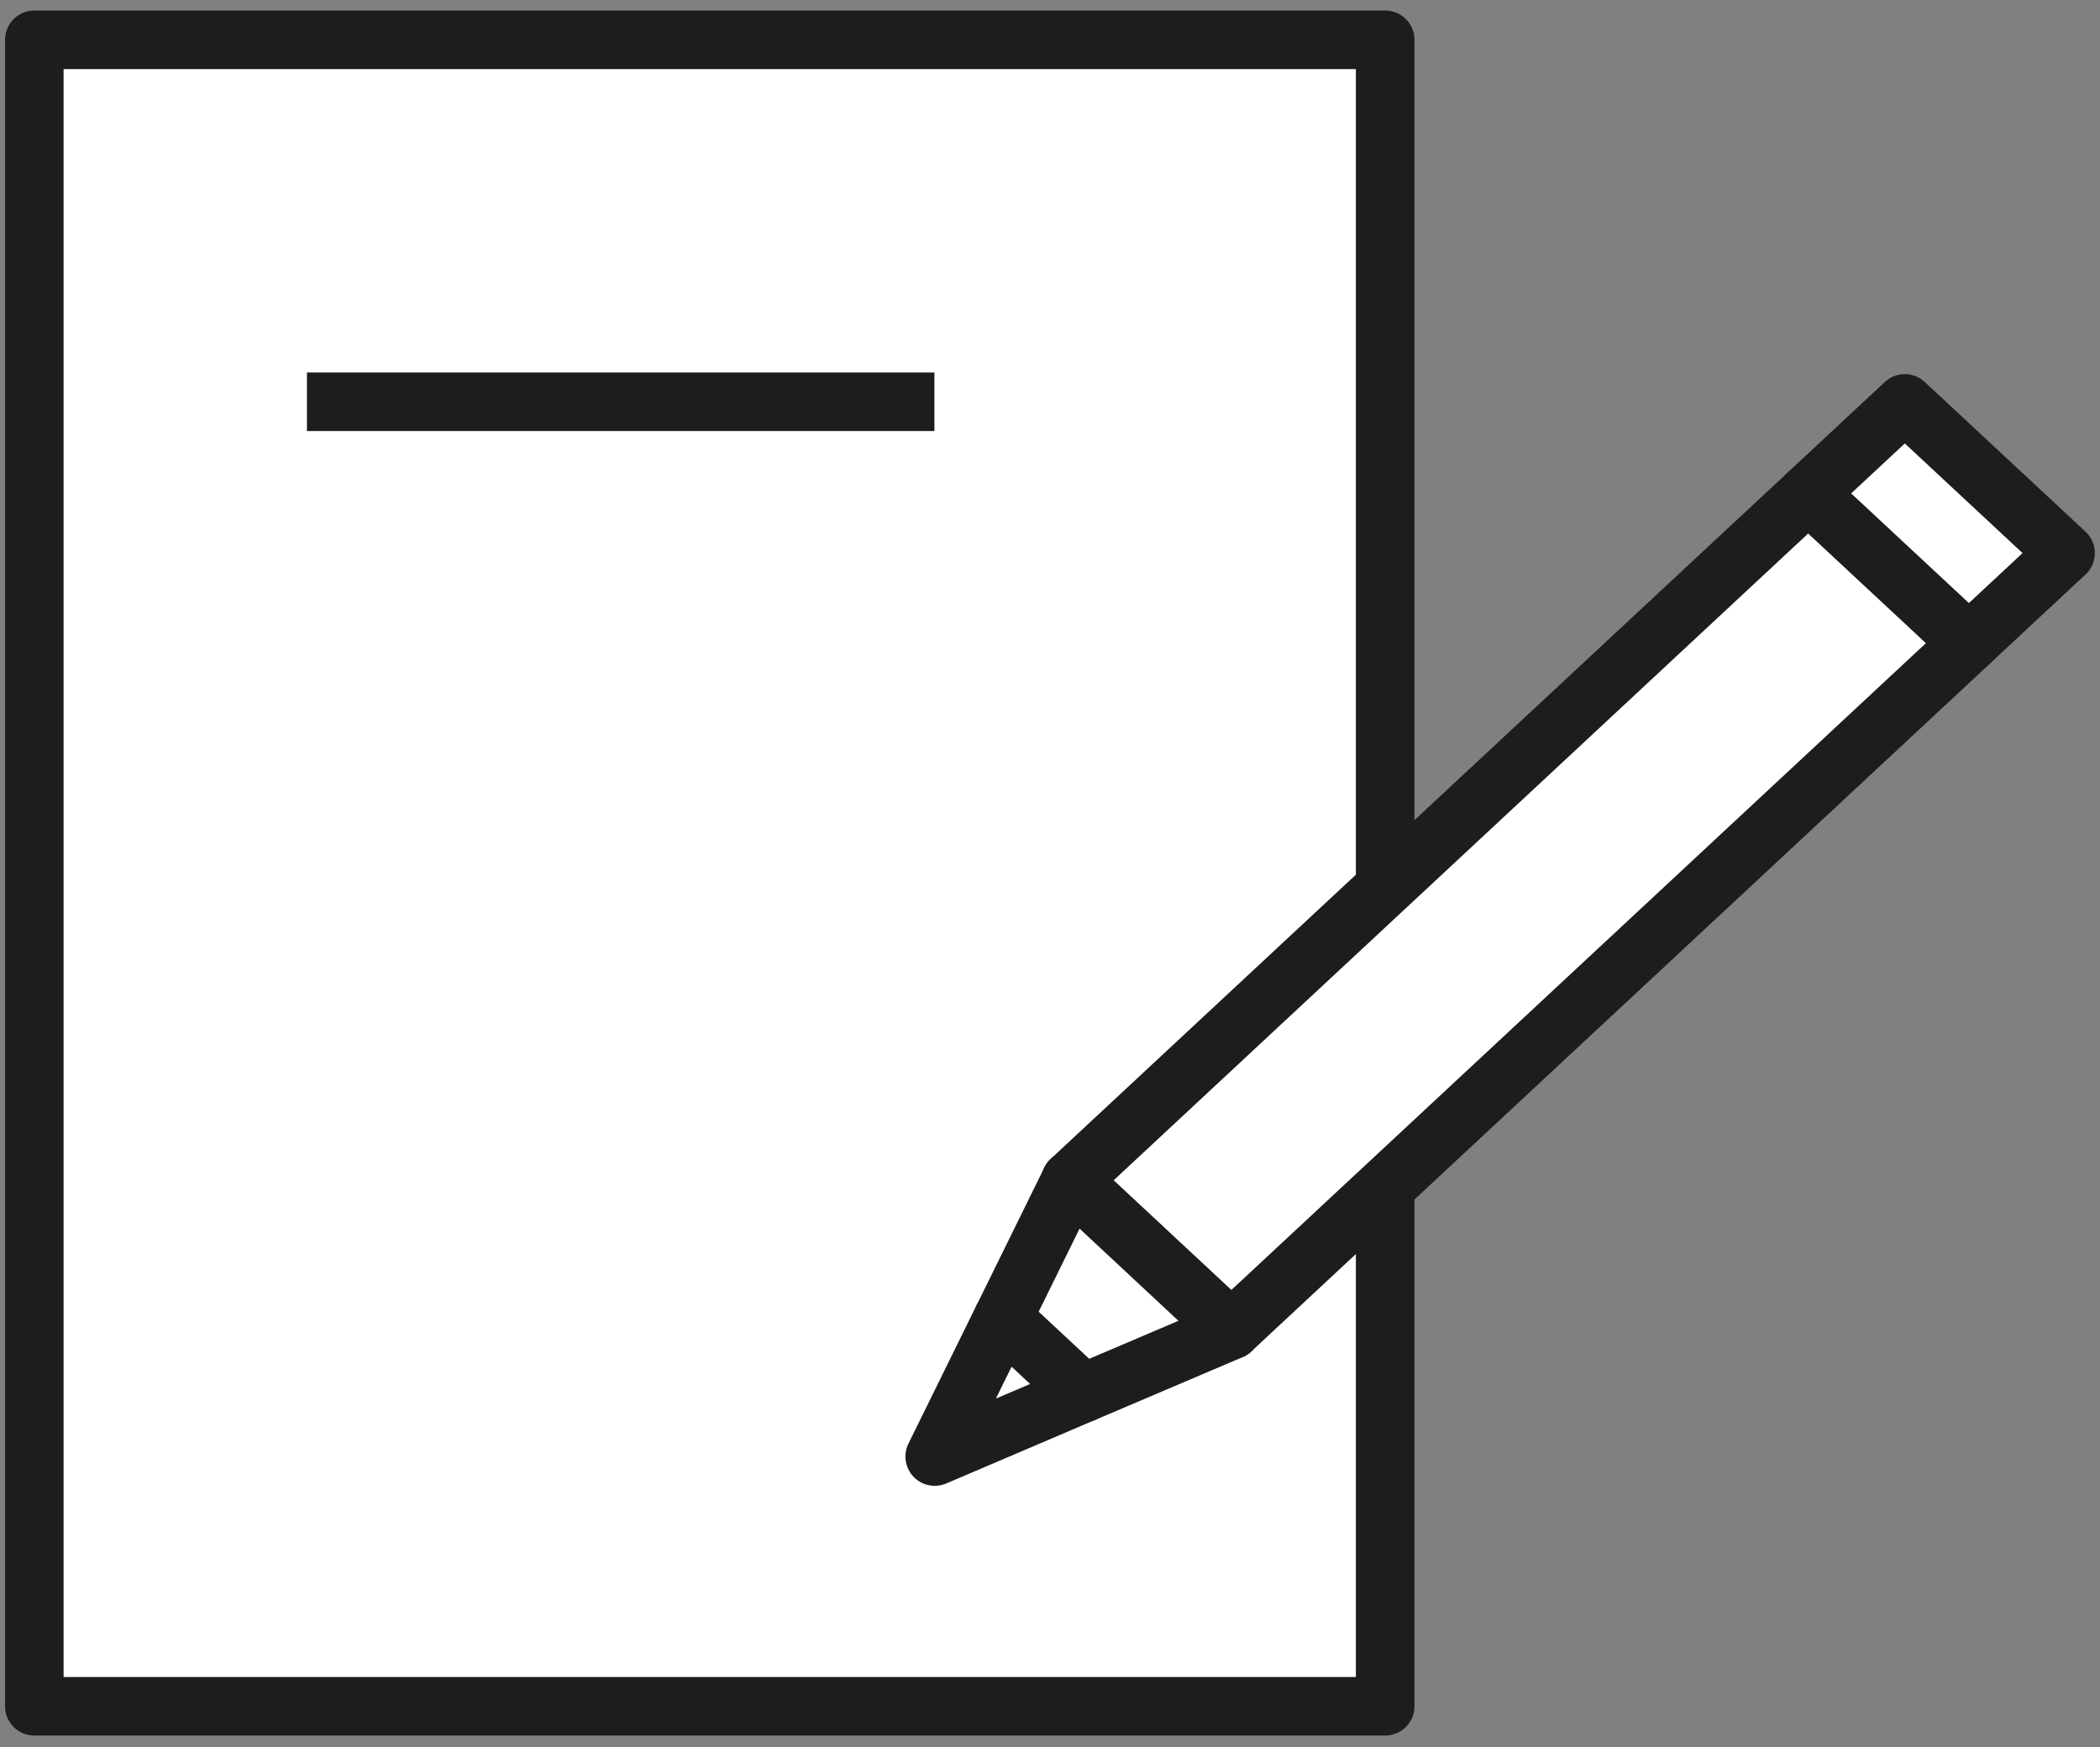
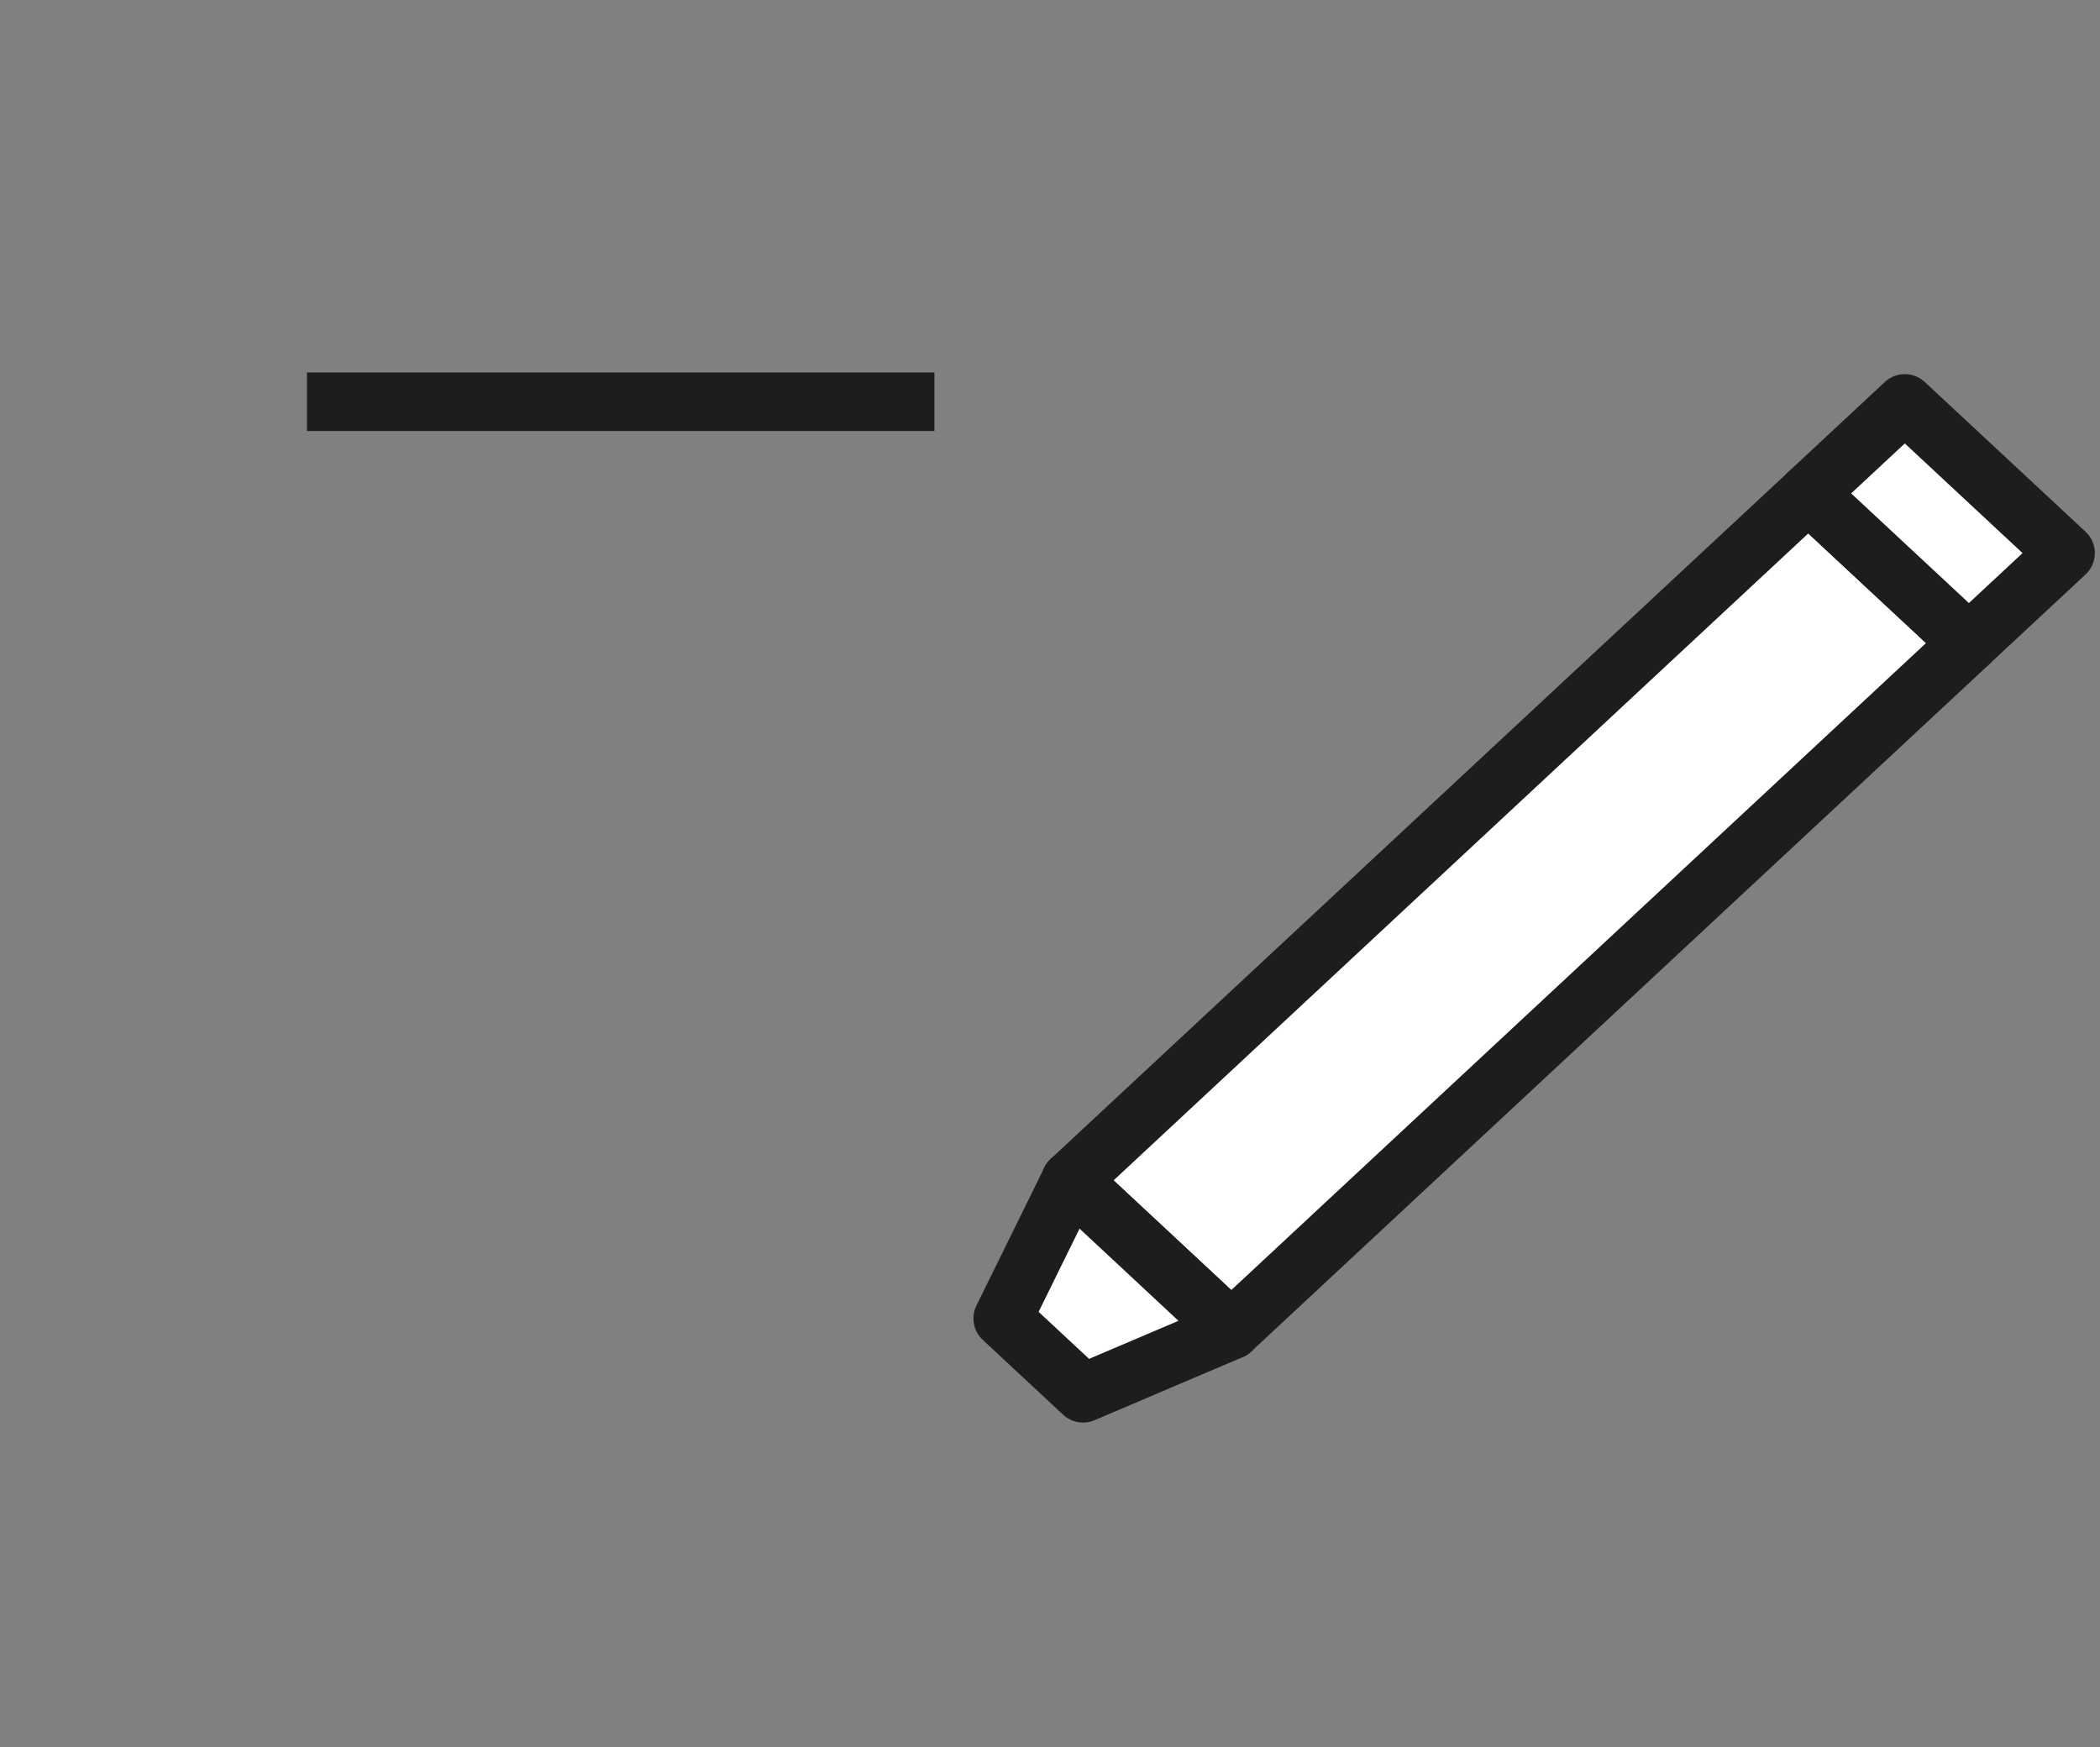
<svg xmlns="http://www.w3.org/2000/svg" width="131" height="109" viewBox="0 0 131 109" fill="none">
  <rect x="0" y="0" width="131" height="109" fill="#808080" stroke="none" />
  <g clip-path="url(#clip0_3333_857)">
-     <path d="M86.408 2.485H2.141V106.451H86.408V2.485Z" fill="white" stroke="#1D1D1B" stroke-width="3.654" stroke-linejoin="round" />
    <path d="M122.83 40.118L112.805 30.78L66.781 73.645L76.806 82.983L122.83 40.118Z" fill="white" stroke="#1D1D1B" stroke-width="3.654" stroke-linejoin="round" />
    <path d="M128.85 34.506L118.824 25.169L112.797 30.783L122.822 40.12L128.85 34.506Z" fill="white" stroke="#1D1D1B" stroke-width="3.654" stroke-linejoin="round" />
    <path d="M76.815 82.983L66.791 73.638L62.551 82.255L67.562 86.923L76.815 82.983Z" fill="white" stroke="#1D1D1B" stroke-width="3.654" stroke-linejoin="round" />
-     <path d="M67.561 86.922L62.549 82.254L58.309 90.871L67.561 86.922Z" fill="white" stroke="#1D1D1B" stroke-width="3.654" stroke-linejoin="round" />
    <path d="M19.148 25.065H58.289" stroke="#1D1D1B" stroke-width="3.654" stroke-linejoin="round" />
  </g>
  <defs>
    <clipPath id="clip0_3333_857">
      <rect width="131" height="107.955" fill="white" transform="translate(0 0.49)" />
    </clipPath>
  </defs>
</svg>